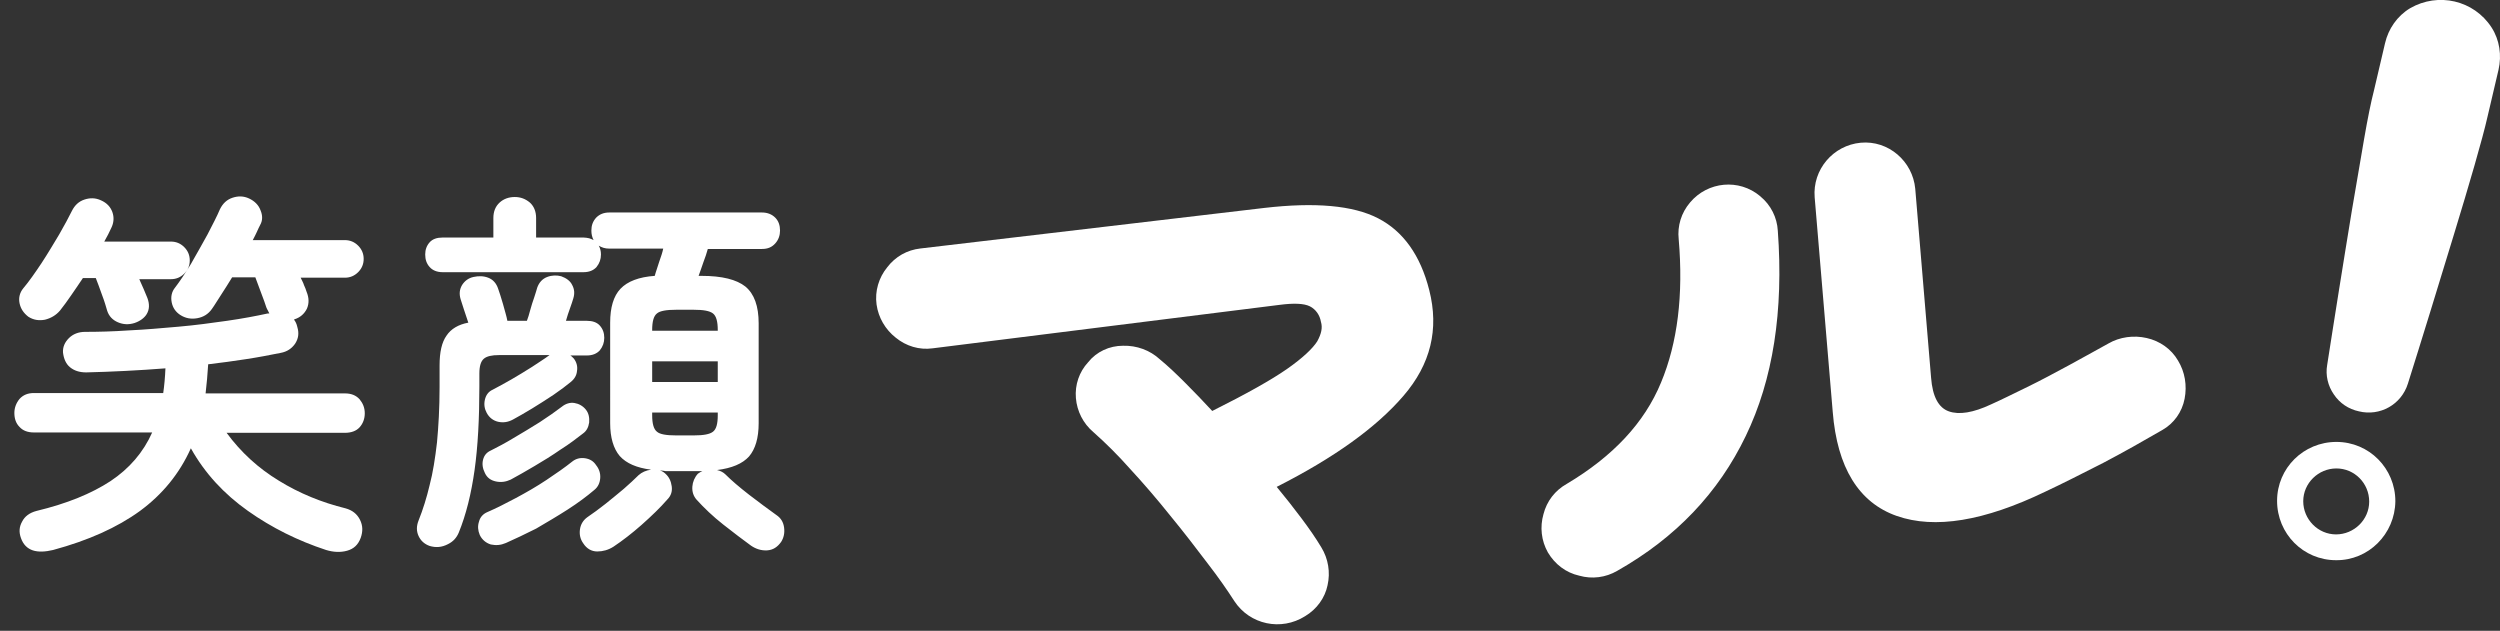
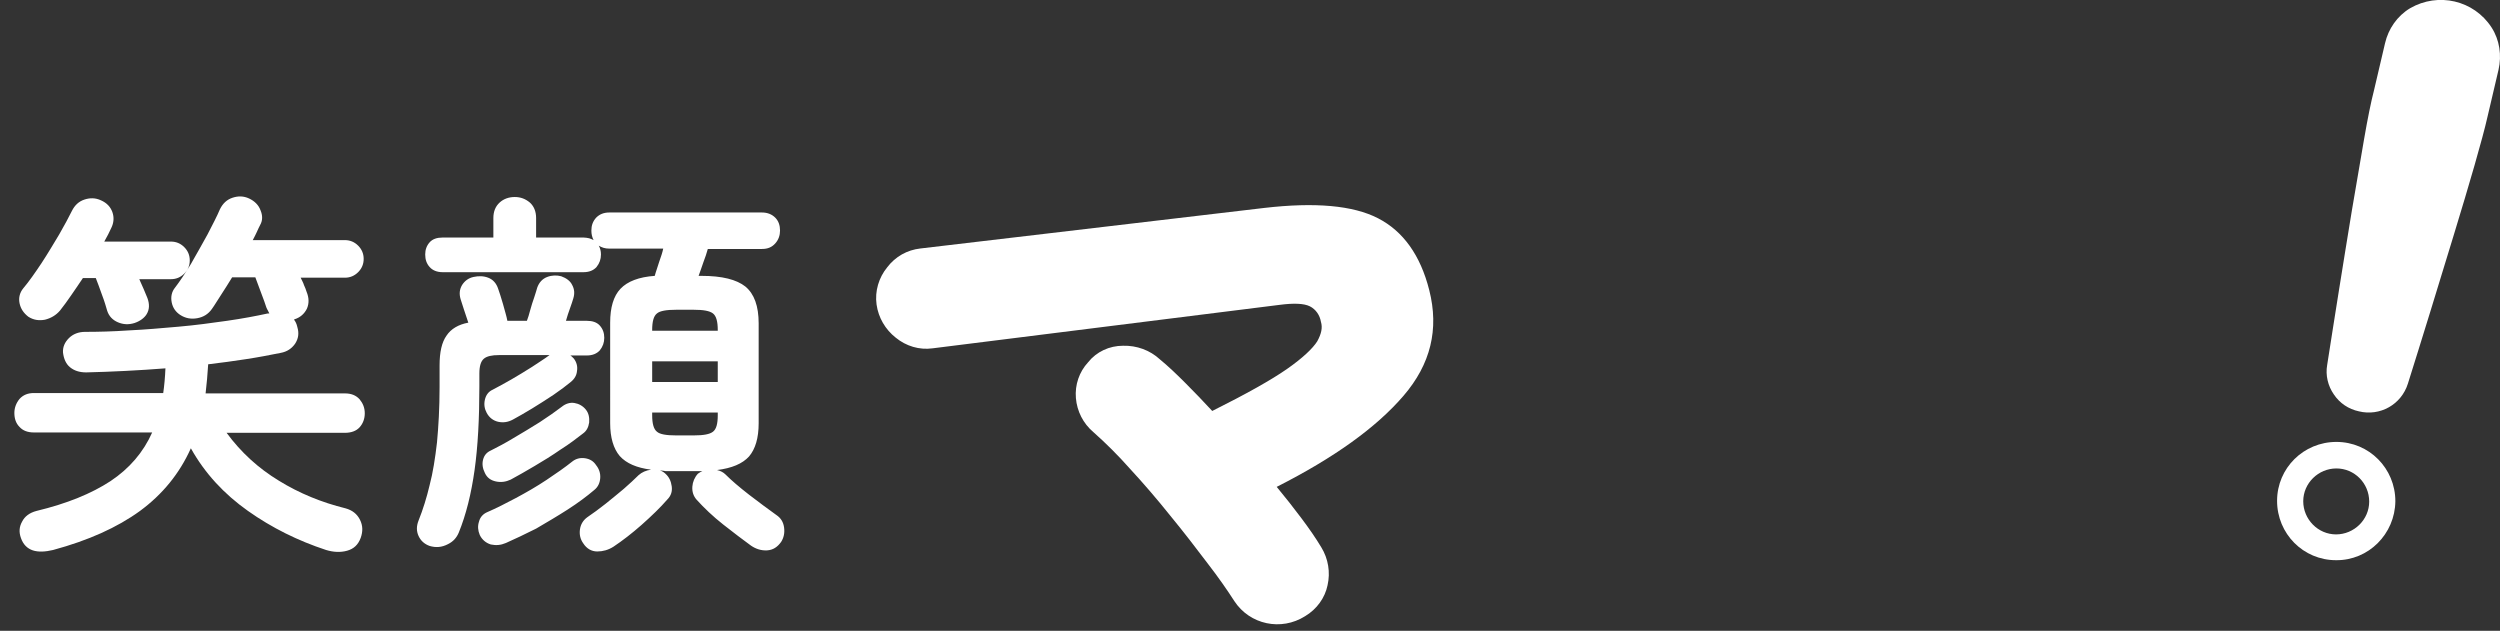
<svg xmlns="http://www.w3.org/2000/svg" version="1.1" id="レイヤー_1" x="0px" y="0px" viewBox="0 0 678.5 171.2" style="enable-background:new 0 0 678.5 171.2;" xml:space="preserve">
  <rect x="0" y="0" width="678.5" height="171.2" fill="#333333" stroke="none" />
  <style type="text/css">
	.st0{fill:none;}
	.st1{fill:#FFFFFF;}
	.st2{enable-background:new    ;}
</style>
  <g id="グループ_223" transform="translate(-576 -334.431)">
    <g id="TOP_マル_" transform="translate(496.499 -6614.733)">
      <g id="グループ_209">
        <g id="グループ_208">
          <path id="パス_129" class="st0" d="M433.7,7116.4c-6.5,4.1-15,2.3-19.2-4.1c-1.8-2.8-4.2-6.3-7.3-10.3      c-3.1-4.1-6.4-8.4-10.1-12.9c-3.6-4.5-7.3-8.8-11-12.8c-3.1-3.5-6.4-6.8-9.9-9.9c-2.7-2.3-4.4-5.6-4.7-9.2      c-0.3-3.6,0.9-7.1,3.3-9.7c2.3-2.9,5.8-4.5,9.5-4.5c3.7-0.1,7.3,1.2,10,3.7c2.2,1.8,4.5,4,6.9,6.4c2.4,2.4,4.8,4.9,7.3,7.6      c9.2-4.6,16-8.4,20.3-11.4s7-5.6,8.2-7.5c1.1-2,1.5-3.7,1-5.3c-0.3-1.8-1.4-3.4-3-4.2c-1.6-0.8-4.4-0.9-8.2-0.4l-94.2,11.8      c-3.6,0.5-7.2-0.6-10-2.9c-2.8-2.2-4.7-5.4-5.2-9c-0.5-3.6,0.6-7.3,2.9-10.1c2.2-2.9,5.4-4.7,9-5.1l93.3-11      c13.8-1.6,24.1-0.7,30.9,2.8c6.8,3.5,11.5,10,13.9,19.5c2.7,10.6,0.4,20.1-7,28.7s-18.8,16.8-34.4,24.7c2.4,2.9,4.6,5.7,6.7,8.5      c2.1,2.8,3.9,5.4,5.4,7.9c1.9,3.1,2.5,6.8,1.7,10.3C439.1,7111.4,436.9,7114.5,433.7,7116.4z" />
          <path id="パス_130" class="st0" d="M518.4,7104.1c-3.1,1.8-6.8,2.3-10.3,1.3c-3.6-0.8-6.6-3.1-8.5-6.3      c-1.8-3.2-2.2-6.9-1.2-10.4c0.9-3.5,3.1-6.4,6.3-8.2c12.6-7.5,21.1-16.6,25.6-27.5c4.5-10.8,6.1-23.8,4.8-38.9      c-0.4-3.6,0.7-7.2,3.1-10c4.8-5.7,13.3-6.5,19-1.7c0,0,0.1,0.1,0.1,0.1c2.8,2.3,4.5,5.7,4.7,9.3c1.6,21.8-1.3,40.4-8.7,55.7      C545.9,7082.9,534.3,7095.1,518.4,7104.1z M634.6,7082.6c-16.6,8-30,10.2-40.3,6.6c-10.3-3.6-16.2-13.1-17.4-28.3l-4.9-58.2      c-0.6-7.5,5-14.1,12.5-14.8s14.1,5,14.8,12.5l4.3,51.3c0.4,5.1,2,8.1,4.8,9.1s6.6,0.4,11.5-1.9c2.9-1.3,6.1-2.9,9.8-4.7      s7.4-3.8,11.3-5.9c3.9-2.1,7.4-4.1,10.7-5.9c3.1-1.8,6.9-2.3,10.4-1.5c3.6,0.8,6.7,3,8.5,6.1c1.9,3.1,2.5,6.8,1.8,10.4      c-0.7,3.6-2.9,6.7-6.1,8.5c-5,2.9-10.3,5.9-16,8.9C644.4,7077.8,639.3,7080.4,634.6,7082.6L634.6,7082.6z" />
          <path id="パス_131" class="st0" d="M719.7,7060.8c-2.8-0.6-5.2-2.2-6.8-4.6c-1.6-2.3-2.3-5.2-1.8-8c1-6.2,2-13,3.2-20.3      c1.2-7.3,2.3-14.5,3.5-21.6c1.2-7.1,2.3-13.5,3.3-19.3s1.9-10.2,2.7-13.3l3-12.8c0.9-3.9,3.3-7.4,6.8-9.5      c7.6-4.4,17.3-2.2,22.1,5.2c2.2,3.4,2.8,7.6,1.9,11.5l-3,12.8c-0.7,3.1-1.9,7.5-3.5,13.1s-3.5,11.9-5.6,18.8      c-2.1,6.9-4.2,13.8-6.4,20.9c-2.2,7.1-4.2,13.6-6.1,19.6C731.2,7059,725.4,7062.2,719.7,7060.8L719.7,7060.8z" />
        </g>
        <path id="パス_132" class="st0" d="M713.5,7101.2c-8.9,0-16-7.2-16-16.1c0-8.9,7.2-16,16.1-16c8.9,0,16,7.2,16,16.1     c0,0,0,0,0,0C729.5,7094.1,722.3,7101.3,713.5,7101.2z M713.6,7076.3c-4.9,0-9,4-9,8.9s4,9,8.9,9c4.9,0,9-4,9-8.9c0,0,0,0,0,0     C722.5,7080.3,718.5,7076.3,713.6,7076.3z" />
      </g>
      <g id="グループ_211">
        <g id="グループ_210">
          <path id="パス_133" class="st1" d="M433.7,7116.4c-6.5,4.1-15,2.3-19.2-4.1c-1.8-2.8-4.2-6.3-7.3-10.3      c-3.1-4.1-6.4-8.4-10.1-12.9c-3.6-4.5-7.3-8.8-11-12.8c-3.1-3.5-6.4-6.8-9.9-9.9c-2.7-2.3-4.4-5.6-4.7-9.2      c-0.3-3.6,0.9-7.1,3.3-9.7c2.3-2.9,5.8-4.5,9.5-4.5c3.7-0.1,7.3,1.2,10,3.7c2.2,1.8,4.5,4,6.9,6.4c2.4,2.4,4.8,4.9,7.3,7.6      c9.2-4.6,16-8.4,20.3-11.4s7-5.6,8.2-7.5c1.1-2,1.5-3.7,1-5.3c-0.3-1.8-1.4-3.4-3-4.2c-1.6-0.8-4.4-0.9-8.2-0.4l-94.2,11.8      c-3.6,0.5-7.2-0.6-10-2.9c-2.8-2.2-4.7-5.4-5.2-9c-0.5-3.6,0.6-7.3,2.9-10.1c2.2-2.9,5.4-4.7,9-5.1l93.3-11      c13.8-1.6,24.1-0.7,30.9,2.8c6.8,3.5,11.5,10,13.9,19.5c2.7,10.6,0.4,20.1-7,28.7s-18.8,16.8-34.4,24.7c2.4,2.9,4.6,5.7,6.7,8.5      c2.1,2.8,3.9,5.4,5.4,7.9c1.9,3.1,2.5,6.8,1.7,10.3C439.1,7111.4,436.9,7114.5,433.7,7116.4z" />
-           <path id="パス_134" class="st1" d="M518.4,7104.1c-3.1,1.8-6.8,2.3-10.3,1.3c-3.6-0.8-6.6-3.1-8.5-6.3      c-1.8-3.2-2.2-6.9-1.2-10.4c0.9-3.5,3.1-6.4,6.3-8.2c12.6-7.5,21.1-16.6,25.6-27.5c4.5-10.8,6.1-23.8,4.8-38.9      c-0.4-3.6,0.7-7.2,3.1-10c4.8-5.7,13.3-6.5,19-1.7c0,0,0.1,0.1,0.1,0.1c2.8,2.3,4.5,5.7,4.7,9.3c1.6,21.8-1.3,40.4-8.7,55.7      C545.9,7082.9,534.3,7095.1,518.4,7104.1z M634.6,7082.6c-16.6,8-30,10.2-40.3,6.6c-10.3-3.6-16.2-13.1-17.4-28.3l-4.9-58.2      c-0.6-7.5,5-14.1,12.5-14.8s14.1,5,14.8,12.5l4.3,51.3c0.4,5.1,2,8.1,4.8,9.1s6.6,0.4,11.5-1.9c2.9-1.3,6.1-2.9,9.8-4.7      s7.4-3.8,11.3-5.9c3.9-2.1,7.4-4.1,10.7-5.9c3.1-1.8,6.9-2.3,10.4-1.5c3.6,0.8,6.7,3,8.5,6.1c1.9,3.1,2.5,6.8,1.8,10.4      c-0.7,3.6-2.9,6.7-6.1,8.5c-5,2.9-10.3,5.9-16,8.9C644.4,7077.8,639.3,7080.4,634.6,7082.6L634.6,7082.6z" />
          <path id="パス_135" class="st1" d="M719.7,7060.8c-2.8-0.6-5.2-2.2-6.8-4.6c-1.6-2.3-2.3-5.2-1.8-8c1-6.2,2-13,3.2-20.3      c1.2-7.3,2.3-14.5,3.5-21.6c1.2-7.1,2.3-13.5,3.3-19.3s1.9-10.2,2.7-13.3l3-12.8c0.9-3.9,3.3-7.4,6.8-9.5      c7.6-4.4,17.3-2.2,22.1,5.2c2.2,3.4,2.8,7.6,1.9,11.5l-3,12.8c-0.7,3.1-1.9,7.5-3.5,13.1s-3.5,11.9-5.6,18.8      c-2.1,6.9-4.2,13.8-6.4,20.9c-2.2,7.1-4.2,13.6-6.1,19.6C731.2,7059,725.4,7062.2,719.7,7060.8L719.7,7060.8z" />
        </g>
        <path id="パス_136" class="st1" d="M713.5,7101.2c-8.9,0-16-7.2-16-16.1c0-8.9,7.2-16,16.1-16c8.9,0,16,7.2,16,16.1     c0,0,0,0,0,0C729.5,7094.1,722.3,7101.3,713.5,7101.2z M713.6,7076.3c-4.9,0-9,4-9,8.9s4,9,8.9,9c4.9,0,9-4,9-8.9c0,0,0,0,0,0     C722.5,7080.3,718.5,7076.3,713.6,7076.3z" />
      </g>
    </g>
    <g class="st2">
      <path class="st1" d="M590.4,483.7c-2.1,0.5-4,0.6-5.5,0.1c-1.5-0.5-2.6-1.6-3.2-3.3c-0.6-1.6-0.5-3.1,0.3-4.5    c0.7-1.4,2-2.4,3.9-2.9c8.3-2,14.9-4.7,20.1-8.1c5.1-3.4,8.9-7.8,11.3-13.2h-32.1c-1.7,0-3-0.5-3.9-1.5c-1-1-1.4-2.3-1.4-3.8    c0-1.4,0.5-2.7,1.4-3.8c1-1.1,2.3-1.6,3.9-1.6h35.1c0.3-2.1,0.5-4.3,0.6-6.7c-3.6,0.3-7.3,0.5-10.9,0.7c-3.6,0.2-7.2,0.3-10.6,0.4    c-1.9,0-3.3-0.5-4.4-1.4c-1.1-0.9-1.7-2.3-1.9-4c-0.1-1.5,0.5-2.8,1.6-3.9c1.1-1.1,2.6-1.7,4.4-1.7c3.6,0,7.5-0.1,11.9-0.4    c4.4-0.2,8.8-0.6,13.4-1c4.6-0.4,9-1,13.2-1.6c4.2-0.6,7.9-1.3,11.1-2h0.4c-0.1-0.3-0.3-0.5-0.4-0.8c-0.1-0.2-0.3-0.5-0.4-0.8    c-0.3-1-0.8-2.3-1.4-3.9c-0.6-1.6-1.1-3-1.6-4.3h-6.3c-1,1.6-1.9,3.1-2.9,4.6c-1,1.5-1.8,2.9-2.6,4c-1,1.4-2.3,2.2-4,2.5    c-1.7,0.3-3.2,0-4.6-0.9c-1.2-0.8-2-1.9-2.3-3.4c-0.3-1.5,0-2.9,0.9-4c1.3-1.7,2.7-3.8,4.3-6.4c1.5-2.6,3-5.3,4.5-8    c1.4-2.7,2.6-5,3.4-6.9c0.8-1.6,1.9-2.6,3.4-3.1c1.5-0.5,3-0.5,4.5,0.2c1.5,0.7,2.6,1.8,3.1,3.2c0.6,1.4,0.6,2.8-0.1,4    c-0.3,0.6-0.6,1.2-0.9,1.9c-0.3,0.7-0.7,1.4-1.1,2.2h25c1.4,0,2.6,0.5,3.6,1.5c1,1,1.5,2.2,1.5,3.6s-0.5,2.6-1.5,3.6    c-1,1-2.2,1.5-3.6,1.5h-12c0.3,0.7,0.7,1.3,0.9,2c0.3,0.6,0.5,1.2,0.7,1.8c0.7,1.7,0.7,3.2,0.1,4.6c-0.7,1.4-1.8,2.4-3.4,2.9    l-0.1,0.1c0.4,0.5,0.7,1.1,0.9,2c0.5,1.7,0.3,3.1-0.6,4.5c-0.9,1.3-2.2,2.2-3.9,2.5c-3,0.6-6.1,1.2-9.4,1.7    c-3.3,0.5-6.8,1-10.3,1.4c-0.1,1.3-0.2,2.6-0.3,4c-0.1,1.3-0.3,2.6-0.4,3.9h37.8c1.7,0,3,0.5,4,1.6c0.9,1.1,1.4,2.3,1.4,3.8    c0,1.5-0.5,2.8-1.4,3.8c-0.9,1-2.3,1.5-4,1.5h-32.1c3.9,5.3,8.6,9.6,14.2,13c5.5,3.4,11.6,5.9,18.1,7.5c1.8,0.5,3.1,1.5,3.9,3.1    c0.8,1.6,0.8,3.2,0.2,4.9c-0.7,1.9-1.9,3-3.7,3.5c-1.8,0.5-3.7,0.4-5.7-0.2c-7.6-2.5-14.7-6-21.2-10.6c-6.5-4.6-11.7-10.2-15.5-17    c-3.1,6.9-7.7,12.5-13.8,17C607.8,477.6,600,481.1,590.4,483.7z M612.5,422.1c-1.6,0.5-3.1,0.4-4.5-0.2c-1.4-0.6-2.4-1.6-2.9-3.1    c-0.3-1-0.7-2.5-1.4-4.3c-0.7-1.9-1.2-3.4-1.7-4.6h-3.5c-1.1,1.7-2.2,3.2-3.2,4.7c-1,1.5-2,2.8-3,4.1c-1.1,1.3-2.5,2.1-4.1,2.5    c-1.6,0.3-3.1,0.1-4.5-0.8c-1.3-1-2.1-2.2-2.4-3.7c-0.3-1.5,0.1-2.9,1-4c1.6-1.9,3.2-4.2,5-6.9c1.7-2.6,3.3-5.3,4.8-7.8    c1.5-2.6,2.6-4.7,3.4-6.3c0.8-1.6,1.9-2.6,3.4-3.1c1.5-0.5,3-0.5,4.5,0.2c1.6,0.7,2.6,1.8,3.1,3.2c0.5,1.4,0.4,2.9-0.3,4.3    c-0.5,1.1-1.1,2.3-1.9,3.7h18.1c1.4,0,2.6,0.5,3.6,1.5c1,1,1.5,2.2,1.5,3.6s-0.5,2.6-1.5,3.6c-1,1-2.2,1.5-3.6,1.5h-8.6    c0.4,0.9,0.8,1.8,1.2,2.7c0.4,0.9,0.7,1.7,1,2.4c0.6,1.6,0.6,3.1-0.2,4.4C615.2,420.7,614,421.6,612.5,422.1z" />
      <path class="st1" d="M692.6,482.6c-1.4-0.5-2.4-1.4-3-2.7c-0.6-1.3-0.6-2.7,0-4.2c1.2-3,2.2-6.2,3-9.6c0.9-3.4,1.5-7.3,2-11.6    c0.4-4.3,0.7-9.3,0.7-15v-5.9c0-3.6,0.6-6.3,1.9-8.1c1.2-1.8,3.2-3,5.9-3.5c-0.4-1.2-0.8-2.4-1.2-3.6s-0.7-2.2-0.9-2.8    c-0.4-1.4-0.3-2.6,0.4-3.8c0.7-1.1,1.7-1.9,3.1-2.2c1.4-0.3,2.7-0.3,4,0.2c1.3,0.5,2.2,1.5,2.7,3c0.3,0.9,0.8,2.3,1.3,4.1    c0.5,1.9,1,3.4,1.2,4.6h5.3c0.3-0.8,0.6-1.7,0.9-2.9c0.3-1.2,0.7-2.3,1.1-3.5c0.4-1.1,0.6-2,0.8-2.6c0.5-1.4,1.4-2.4,2.7-2.9    c1.3-0.5,2.6-0.5,3.8-0.2c1.4,0.5,2.5,1.3,3,2.4c0.6,1.1,0.7,2.3,0.3,3.6c-0.2,0.7-0.5,1.6-0.9,2.7c-0.4,1.1-0.8,2.3-1.1,3.4h5.7    c1.5,0,2.7,0.4,3.5,1.3c0.8,0.9,1.2,2,1.2,3.3s-0.4,2.4-1.2,3.4c-0.8,0.9-2,1.4-3.5,1.4h-4.5c0.2,0.1,0.5,0.4,0.9,0.8    c0.8,1,1.1,2.2,0.9,3.4c-0.1,1.2-0.7,2.2-1.7,3c-1.2,1-2.8,2.2-4.7,3.5c-1.9,1.3-3.9,2.5-5.8,3.7c-2,1.2-3.7,2.2-5.2,3    c-1.3,0.7-2.6,0.9-4,0.6c-1.3-0.3-2.4-1.1-3.1-2.4c-0.6-1.1-0.8-2.3-0.5-3.6c0.3-1.3,1-2.2,2.1-2.7c1.5-0.8,3.2-1.7,5.1-2.8    c1.9-1.1,3.7-2.2,5.6-3.4c1.8-1.2,3.4-2.2,4.6-3.1c0.1-0.1,0.1-0.1,0.2-0.1h-13.8c-1.9,0-3.3,0.3-4.1,1c-0.8,0.7-1.2,2-1.2,4v3.5    c0,8.7-0.4,16.3-1.3,22.7c-0.9,6.4-2.3,12.1-4.3,17c-0.6,1.4-1.5,2.4-2.9,3.1C695.9,483,694.3,483.1,692.6,482.6z M742.5,482.8    c-1.4,0.9-2.9,1.3-4.4,1.3c-1.6,0-2.9-0.8-3.8-2.2c-0.8-1.1-1.1-2.4-0.9-3.8c0.2-1.4,0.9-2.5,2-3.3c1.5-1,3.1-2.2,4.9-3.6    c1.8-1.4,3.4-2.8,5-4.1c1.6-1.4,2.9-2.6,4-3.7c0.9-0.8,2-1.3,3.4-1.5c-3.9-0.5-6.7-1.7-8.5-3.7c-1.7-2-2.6-5-2.6-8.9V422    c0-4.1,0.9-7.2,2.8-9.2c1.9-2,5-3.2,9.3-3.5c0.3-1.2,0.8-2.4,1.2-3.8c0.5-1.4,0.9-2.6,1.1-3.6h-14.7c-1.1,0-2-0.3-2.8-0.8    c0.4,0.7,0.6,1.5,0.6,2.4c0,1.3-0.4,2.4-1.2,3.4c-0.8,0.9-2,1.4-3.5,1.4h-38.3c-1.5,0-2.7-0.5-3.5-1.4c-0.8-0.9-1.2-2-1.2-3.4    c0-1.3,0.4-2.4,1.2-3.3c0.8-0.9,2-1.3,3.5-1.3h13.8v-5.3c0-1.8,0.6-3.2,1.7-4.2c1.1-1,2.5-1.5,4.1-1.5c1.6,0,2.9,0.5,4.1,1.5    c1.1,1,1.7,2.4,1.7,4.2v5.3h12.9c0.5,0,1,0.1,1.5,0.2c0.4,0.1,0.8,0.3,1.2,0.5c-0.4-0.8-0.6-1.6-0.6-2.6c0-1.4,0.4-2.5,1.3-3.5    c0.9-0.9,2-1.4,3.6-1.4h41.4c1.5,0,2.7,0.5,3.6,1.4c0.9,0.9,1.3,2.1,1.3,3.5c0,1.3-0.4,2.5-1.3,3.5c-0.9,1-2,1.5-3.6,1.5h-14.7    c-0.3,1.1-0.7,2.3-1.2,3.6c-0.4,1.3-0.9,2.5-1.3,3.7h0.8c5.6,0,9.5,1,11.9,2.9c2.4,2,3.6,5.3,3.6,10v27.1c0,4-0.9,7-2.6,9    c-1.8,2-4.7,3.2-8.7,3.7c0.9,0.2,1.7,0.6,2.3,1.2c1.6,1.6,3.7,3.4,6.4,5.5s5.2,3.9,7.4,5.5c1.2,0.8,1.9,1.9,2.1,3.4    c0.2,1.5-0.1,2.8-0.8,3.9c-1,1.4-2.2,2.2-3.8,2.3c-1.6,0.1-3.1-0.4-4.4-1.3c-2.2-1.6-4.7-3.5-7.5-5.7c-2.8-2.2-5.2-4.5-7.2-6.7    c-0.9-1-1.3-2.2-1.2-3.6c0.1-1.3,0.6-2.5,1.5-3.5c0.2-0.1,0.4-0.3,0.6-0.4c0.2-0.1,0.4-0.2,0.6-0.3h-9.5c-0.3,0-0.7,0-1-0.1    c-0.3,0-0.6-0.1-1-0.1c0.6,0.2,1.1,0.5,1.5,0.9c1,0.9,1.5,2,1.7,3.4c0.2,1.4-0.2,2.6-1.2,3.6c-1.9,2.2-4.3,4.5-7,6.9    C747.5,479.2,744.9,481.2,742.5,482.8z M713.3,481.8c-1.4,0.6-2.7,0.7-4.1,0.4c-1.3-0.4-2.4-1.3-3-2.6c-0.5-1.2-0.6-2.4-0.2-3.6    c0.3-1.2,1.1-2.1,2.3-2.6c2.3-1,4.9-2.3,7.7-3.8c2.8-1.5,5.6-3.1,8.3-4.9s5-3.4,7-5c1-0.8,2.2-1.1,3.5-0.9c1.3,0.2,2.3,0.8,3,1.9    c0.8,1,1.2,2.2,1.1,3.5c-0.1,1.3-0.6,2.4-1.6,3.2c-2,1.7-4.4,3.5-7.2,5.3c-2.8,1.8-5.7,3.5-8.6,5.2    C718.5,479.4,715.8,480.7,713.3,481.8z M714.6,464.6c-1.3,0.6-2.6,0.8-4,0.5c-1.4-0.3-2.4-1-3-2.3c-0.6-1.2-0.8-2.4-0.5-3.6    c0.3-1.2,1-2,2.1-2.5c1.8-0.9,3.9-2,6.2-3.4c2.4-1.4,4.7-2.8,7.1-4.3c2.3-1.5,4.3-2.9,6-4.2c1-0.8,2.2-1.2,3.4-1    c1.2,0.2,2.3,0.8,3.1,1.8c0.8,1,1,2.2,0.9,3.5c-0.2,1.3-0.7,2.3-1.7,3c-1.7,1.3-3.6,2.8-6,4.3c-2.3,1.6-4.7,3.1-7.1,4.5    S716.5,463.6,714.6,464.6z M753,424.2h17.8V424c0-2.3-0.4-3.8-1.3-4.5c-0.9-0.7-2.6-1-5.2-1h-4.8c-2.6,0-4.4,0.3-5.2,1    c-0.9,0.7-1.3,2.2-1.3,4.5V424.2z M753,438.1h17.8v-5.6H753V438.1z M759.5,452.6h4.8c2.6,0,4.3-0.3,5.2-1c0.9-0.7,1.3-2.1,1.3-4.5    v-0.7H753v0.7c0,2.3,0.4,3.8,1.3,4.5C755.1,452.3,756.8,452.6,759.5,452.6z" />
    </g>
  </g>
</svg>